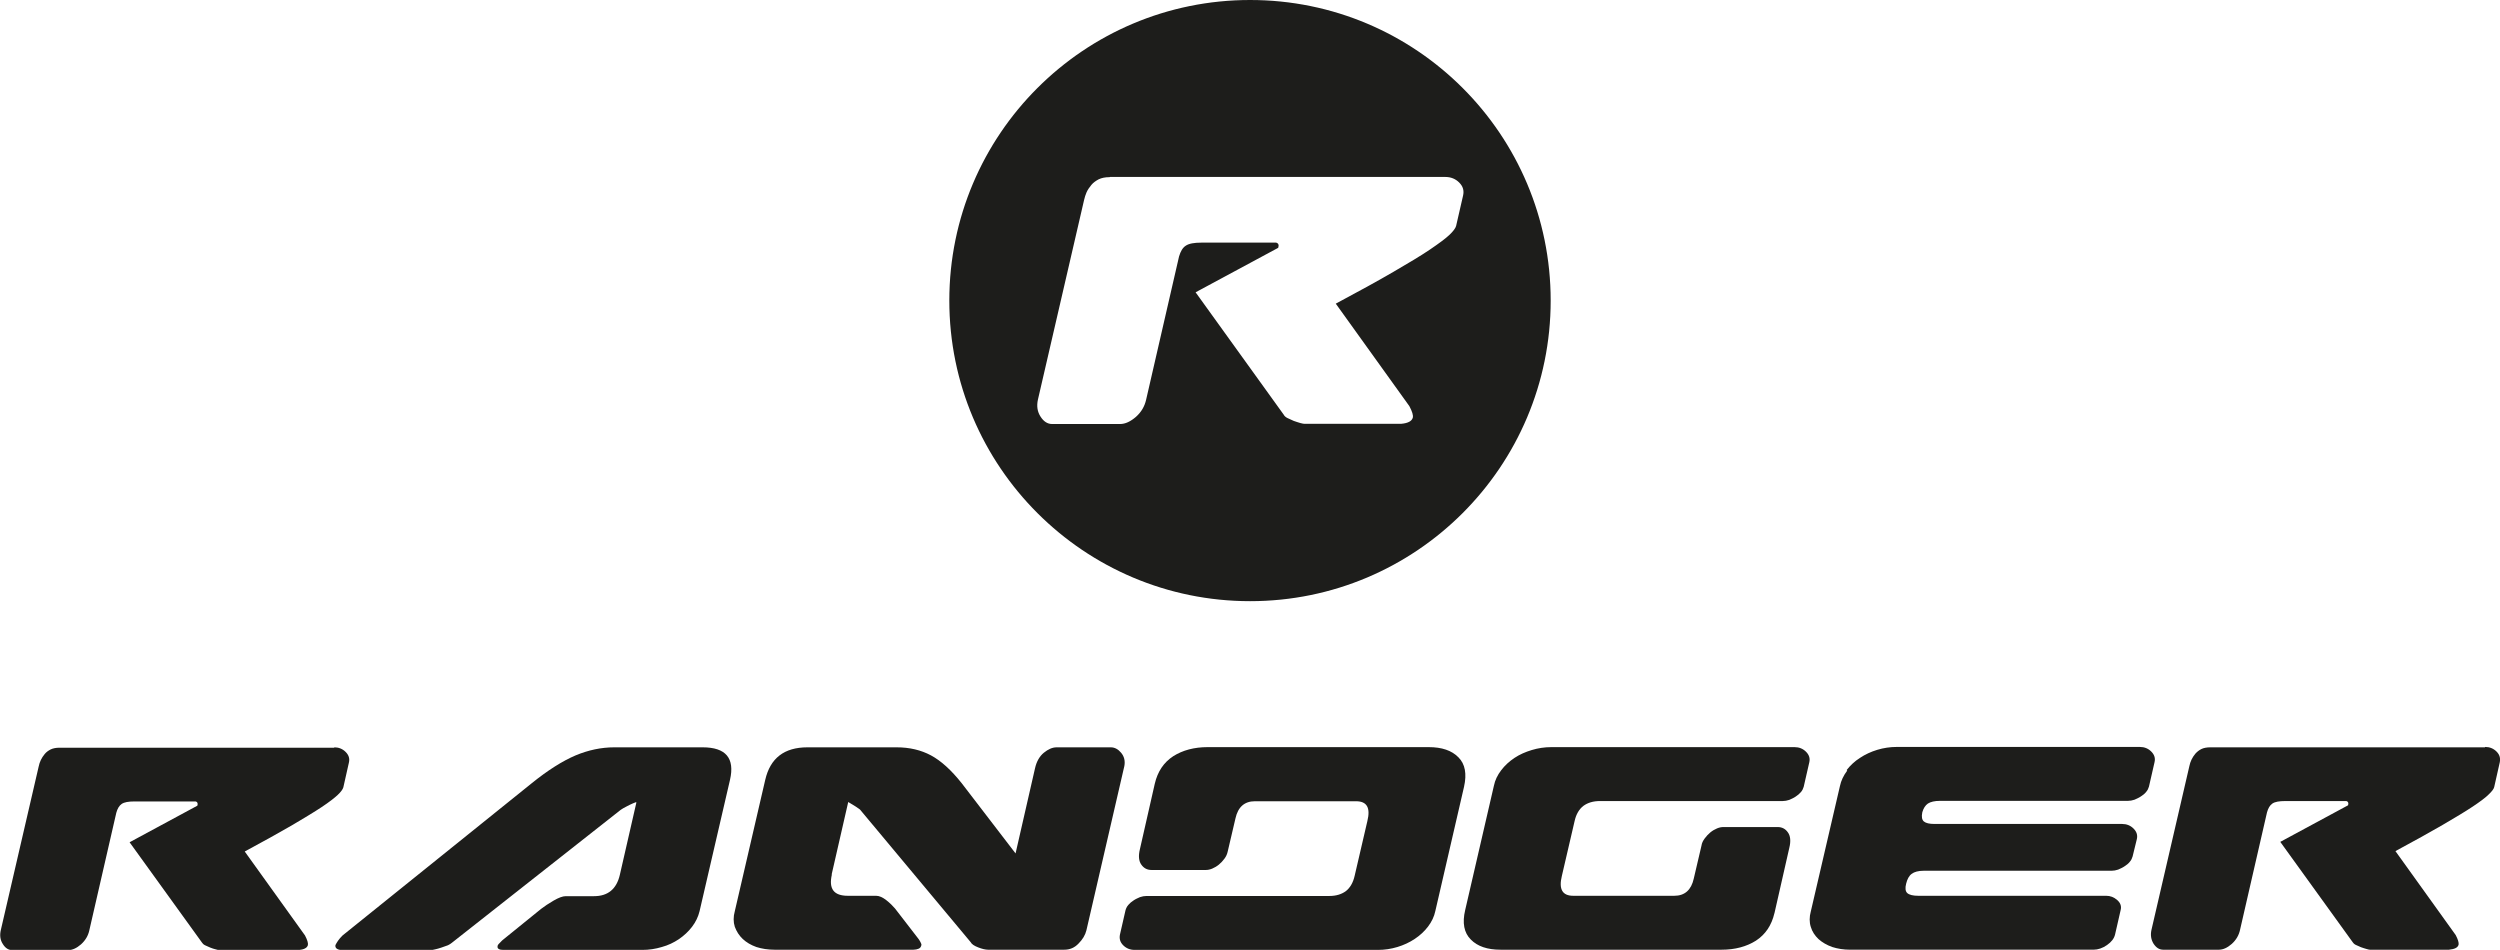
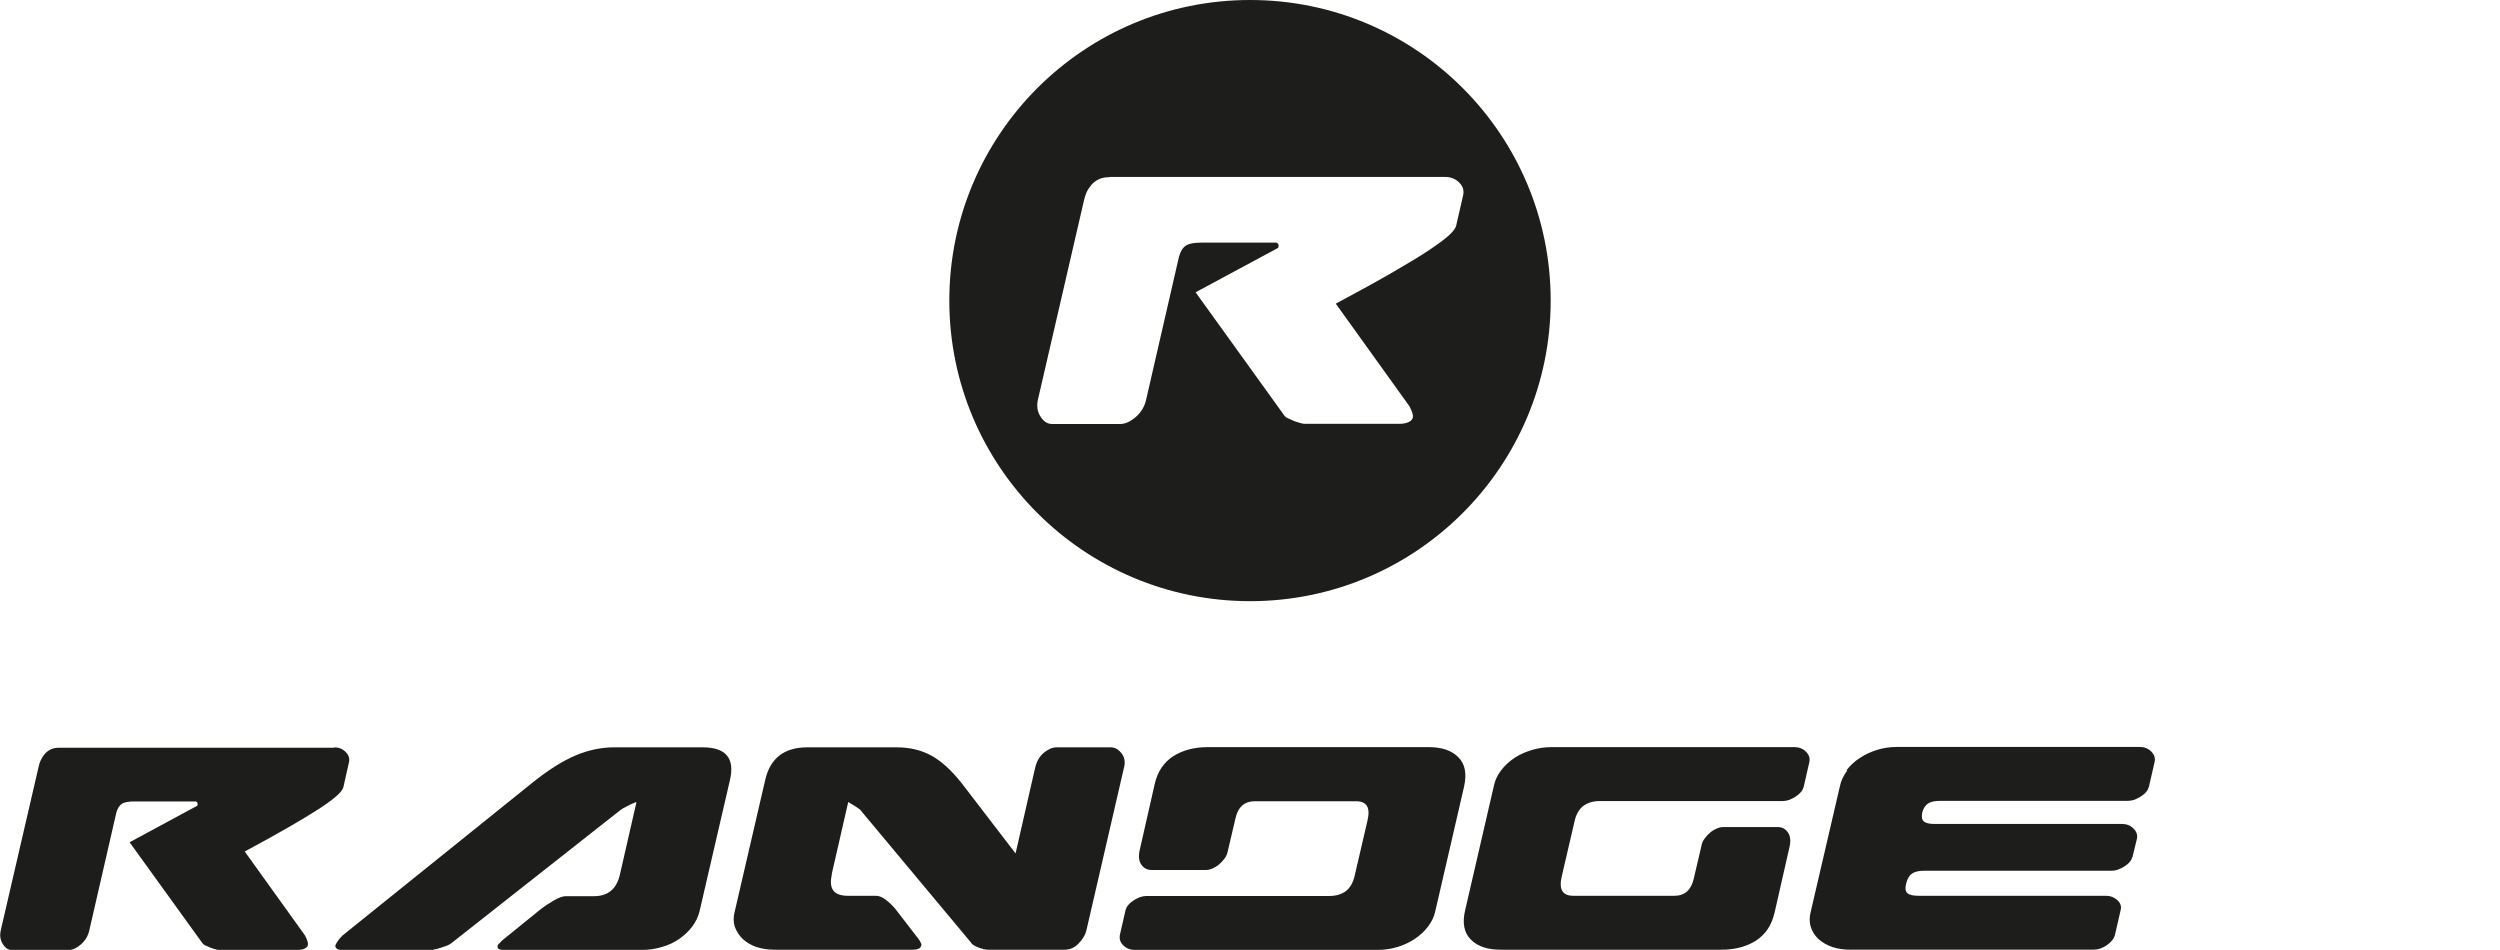
<svg xmlns="http://www.w3.org/2000/svg" id="Ebene_1" data-name="Ebene 1" viewBox="0 0 129.83 49.33">
  <defs>
    <style>
      .cls-1 {
        fill: #1d1d1b;
      }
    </style>
  </defs>
  <path class="cls-1" d="M33.02,41.66s-.06,.02-.15,.06c-.09,.04-.2,.09-.33,.16-.14,.07-.24,.13-.31,.18l-8.75,6.89s-.11,.09-.22,.14c-.11,.04-.22,.08-.34,.12-.12,.04-.22,.07-.32,.09-.1,.02-.17,.04-.2,.04h-4.59c-.29,0-.42-.1-.39-.26,.03-.06,.07-.13,.13-.22,.06-.09,.14-.18,.24-.28l9.83-7.91c.83-.67,1.59-1.15,2.27-1.44,.67-.28,1.34-.42,2.01-.42h4.59c1.2,0,1.68,.56,1.42,1.69l-1.58,6.82c-.07,.29-.2,.56-.39,.81-.19,.25-.42,.46-.68,.64-.27,.18-.56,.32-.89,.41-.33,.1-.67,.15-1.01,.15h-7.22c-.1,0-.18-.01-.24-.05-.06-.03-.08-.09-.05-.19,.01-.02,.05-.08,.13-.15,.07-.08,.13-.13,.17-.16l1.95-1.58c.17-.13,.39-.28,.65-.43,.26-.15,.47-.23,.63-.23h1.47c.72,0,1.17-.37,1.34-1.11l.86-3.76Z" />
  <path class="cls-1" d="M43.2,45.42c-.17,.74,.1,1.1,.83,1.1h1.47c.16,0,.34,.08,.53,.23,.19,.15,.34,.3,.45,.43l1.22,1.58s.06,.08,.1,.16c.04,.08,.06,.13,.05,.16-.02,.1-.07,.16-.15,.19-.08,.03-.16,.05-.26,.05h-7.22c-.34,0-.66-.05-.94-.14-.28-.1-.52-.24-.71-.42-.19-.18-.32-.39-.41-.63-.08-.25-.08-.52,0-.81l1.58-6.82c.26-1.13,.99-1.69,2.19-1.69h4.64c.66,0,1.26,.14,1.78,.42,.52,.28,1.05,.76,1.59,1.44l2.8,3.65,1.01-4.42c.08-.36,.24-.63,.46-.81,.22-.18,.44-.28,.66-.28h2.82c.2,0,.38,.1,.53,.28,.16,.19,.22,.42,.17,.69l-1.97,8.53c-.06,.25-.2,.48-.41,.69-.21,.22-.45,.32-.74,.32h-3.96c-.13,0-.31-.04-.51-.12-.21-.08-.34-.17-.39-.27l-5.75-6.89c-.1-.08-.3-.21-.61-.39l-.86,3.76Z" />
  <path class="cls-1" d="M92.15,47.42c-.15,.64-.47,1.11-.96,1.43-.49,.31-1.09,.47-1.78,.47h-11.49c-.67,0-1.19-.17-1.54-.53-.35-.35-.45-.86-.29-1.53l1.49-6.45c.06-.3,.19-.56,.38-.81,.19-.25,.42-.46,.69-.64,.27-.18,.57-.31,.9-.41,.33-.1,.67-.15,1.01-.15h12.64c.23,0,.43,.08,.59,.24,.16,.16,.22,.34,.17,.55l-.29,1.27c-.03,.1-.07,.19-.15,.28-.08,.09-.16,.16-.27,.23-.1,.07-.22,.12-.33,.17-.12,.04-.23,.06-.34,.06h-9.49c-.36,0-.64,.09-.86,.25-.22,.17-.38,.43-.46,.8l-.66,2.84c-.17,.69,.03,1.03,.59,1.03h5.25c.54,0,.88-.3,1.01-.89l.4-1.71c.02-.14,.08-.26,.17-.38,.09-.12,.18-.22,.29-.31,.11-.09,.23-.16,.35-.21,.12-.05,.23-.07,.33-.07h2.82c.22,0,.4,.09,.53,.28,.13,.18,.16,.45,.07,.81l-.77,3.39Z" />
  <path class="cls-1" d="M59.97,40.7c.15-.64,.47-1.11,.96-1.43,.49-.31,1.09-.47,1.78-.47h11.49c.67,0,1.19,.17,1.54,.53,.35,.35,.44,.86,.29,1.53l-1.49,6.45c-.06,.29-.19,.56-.38,.81-.19,.25-.42,.46-.69,.64-.27,.18-.57,.32-.9,.42-.33,.1-.67,.15-1.01,.15h-12.64c-.23,0-.43-.08-.59-.24-.16-.16-.21-.34-.17-.55l.29-1.27c.03-.1,.07-.19,.15-.28,.08-.09,.16-.16,.27-.23,.1-.07,.22-.12,.33-.17,.12-.04,.23-.06,.34-.06h9.49c.36,0,.64-.09,.86-.25,.22-.17,.38-.44,.46-.8l.66-2.84c.17-.69-.02-1.03-.59-1.03h-5.25c-.54,0-.88,.3-1.01,.89l-.4,1.71c-.03,.14-.08,.26-.17,.38-.09,.12-.18,.22-.29,.31-.11,.09-.23,.16-.35,.21-.12,.05-.23,.07-.33,.07h-2.82c-.22,0-.4-.09-.53-.28-.13-.18-.16-.45-.07-.81l.77-3.39Z" />
  <path class="cls-1" d="M95.9,39.99c.19-.24,.42-.46,.69-.63,.27-.18,.57-.32,.9-.42,.33-.1,.67-.15,1.01-.15h12.63c.23,0,.43,.08,.59,.24,.16,.16,.22,.34,.17,.55l-.29,1.27c-.03,.1-.07,.19-.15,.28-.07,.09-.16,.16-.27,.23-.1,.07-.22,.12-.33,.17-.12,.04-.23,.06-.34,.06h-9.76c-.28,0-.49,.05-.63,.14-.13,.09-.23,.24-.29,.45-.05,.24-.02,.39,.08,.48,.11,.09,.29,.13,.56,.13h9.74c.23,0,.43,.08,.59,.24,.16,.16,.22,.34,.17,.55l-.22,.9c-.03,.1-.07,.19-.15,.28-.07,.09-.16,.16-.27,.23-.1,.07-.22,.12-.33,.17-.12,.04-.23,.06-.34,.06h-9.76c-.28,0-.49,.06-.62,.16-.14,.1-.23,.27-.29,.51-.06,.23-.04,.4,.06,.49,.1,.09,.29,.14,.57,.14h9.76c.21,0,.4,.07,.57,.22,.17,.15,.23,.32,.18,.52l-.29,1.27c-.05,.21-.19,.39-.42,.55-.23,.16-.47,.24-.7,.24h-12.63c-.35,0-.66-.05-.94-.14-.28-.1-.52-.24-.71-.41-.19-.18-.33-.39-.4-.63-.08-.24-.08-.52,0-.81l1.51-6.5c.06-.29,.19-.56,.38-.81" />
-   <path class="cls-1" d="M129.06,38.79c.23,0,.43,.08,.59,.24,.16,.16,.21,.34,.17,.55l-.29,1.29c-.02,.1-.12,.23-.29,.39-.16,.16-.44,.37-.83,.63-.39,.26-.91,.57-1.56,.95-.65,.38-1.47,.83-2.45,1.36l3.13,4.36c.12,.23,.17,.4,.15,.5-.04,.15-.2,.23-.5,.26h-4.11s-.1-.01-.18-.04c-.09-.02-.18-.06-.28-.09-.1-.04-.19-.08-.27-.12-.08-.04-.13-.09-.16-.14l-3.76-5.21,3.52-1.9c.04-.12,0-.2-.09-.22h-3.17c-.32,0-.54,.04-.67,.13-.13,.09-.22,.24-.28,.46l-1.4,6.1c-.06,.28-.2,.52-.43,.73-.23,.2-.45,.3-.67,.3h-2.89c-.2,0-.36-.1-.5-.31-.13-.21-.17-.45-.11-.72l1.97-8.51c.02-.11,.06-.22,.11-.33,.05-.11,.12-.21,.2-.31,.09-.1,.19-.18,.31-.24,.12-.06,.28-.09,.46-.09h14.27Z" />
  <path class="cls-1" d="M17.36,38.81c.23,0,.43,.08,.59,.24,.16,.16,.22,.34,.17,.55l-.29,1.29c-.03,.1-.12,.23-.29,.39-.17,.16-.44,.37-.83,.63-.39,.26-.91,.57-1.55,.95-.65,.38-1.47,.83-2.45,1.36l3.13,4.36c.12,.23,.17,.4,.15,.5-.04,.15-.2,.23-.5,.26h-4.11s-.1-.01-.18-.04c-.09-.02-.18-.05-.28-.09-.1-.04-.19-.08-.27-.12-.08-.04-.13-.09-.16-.14l-3.76-5.21,3.52-1.9c.04-.12,0-.2-.09-.22h-3.17c-.32,0-.54,.04-.67,.13-.13,.09-.22,.24-.28,.46l-1.4,6.1c-.06,.28-.2,.52-.43,.73-.23,.2-.45,.3-.67,.3H.64c-.2,0-.36-.1-.49-.31-.14-.21-.17-.45-.11-.72l1.97-8.51c.02-.11,.06-.22,.11-.33,.05-.11,.12-.21,.2-.31,.08-.1,.19-.18,.31-.24,.12-.06,.28-.09,.46-.09h14.27Z" />
  <path class="cls-1" d="M49.3,15.61c0-8.62,6.99-15.61,15.62-15.61s15.61,6.99,15.61,15.61-6.99,15.61-15.61,15.61-15.62-6.99-15.62-15.61m8.32-6.41c-.23,0-.41,.04-.56,.11-.15,.08-.28,.17-.38,.29-.1,.12-.19,.25-.25,.38-.06,.14-.1,.27-.13,.4l-2.4,10.38c-.07,.33-.03,.62,.14,.88,.16,.25,.36,.38,.6,.38h3.53c.27,0,.54-.13,.82-.37,.28-.25,.45-.54,.53-.89l1.71-7.44c.08-.27,.19-.46,.35-.56,.16-.11,.43-.16,.82-.16h3.87c.12,.03,.16,.12,.11,.27l-4.29,2.31,4.58,6.36c.03,.06,.09,.12,.19,.17,.1,.05,.21,.1,.33,.15,.12,.04,.23,.08,.34,.11s.18,.04,.22,.04h5.01c.36-.03,.56-.14,.61-.32,.03-.12-.03-.32-.18-.6l-3.82-5.32c1.2-.64,2.2-1.19,2.99-1.65,.79-.46,1.43-.84,1.9-1.16,.47-.32,.81-.57,1.01-.76,.2-.19,.32-.35,.35-.47l.36-1.57c.06-.26,0-.48-.2-.68-.19-.19-.43-.29-.72-.29h-17.41Z" />
</svg>